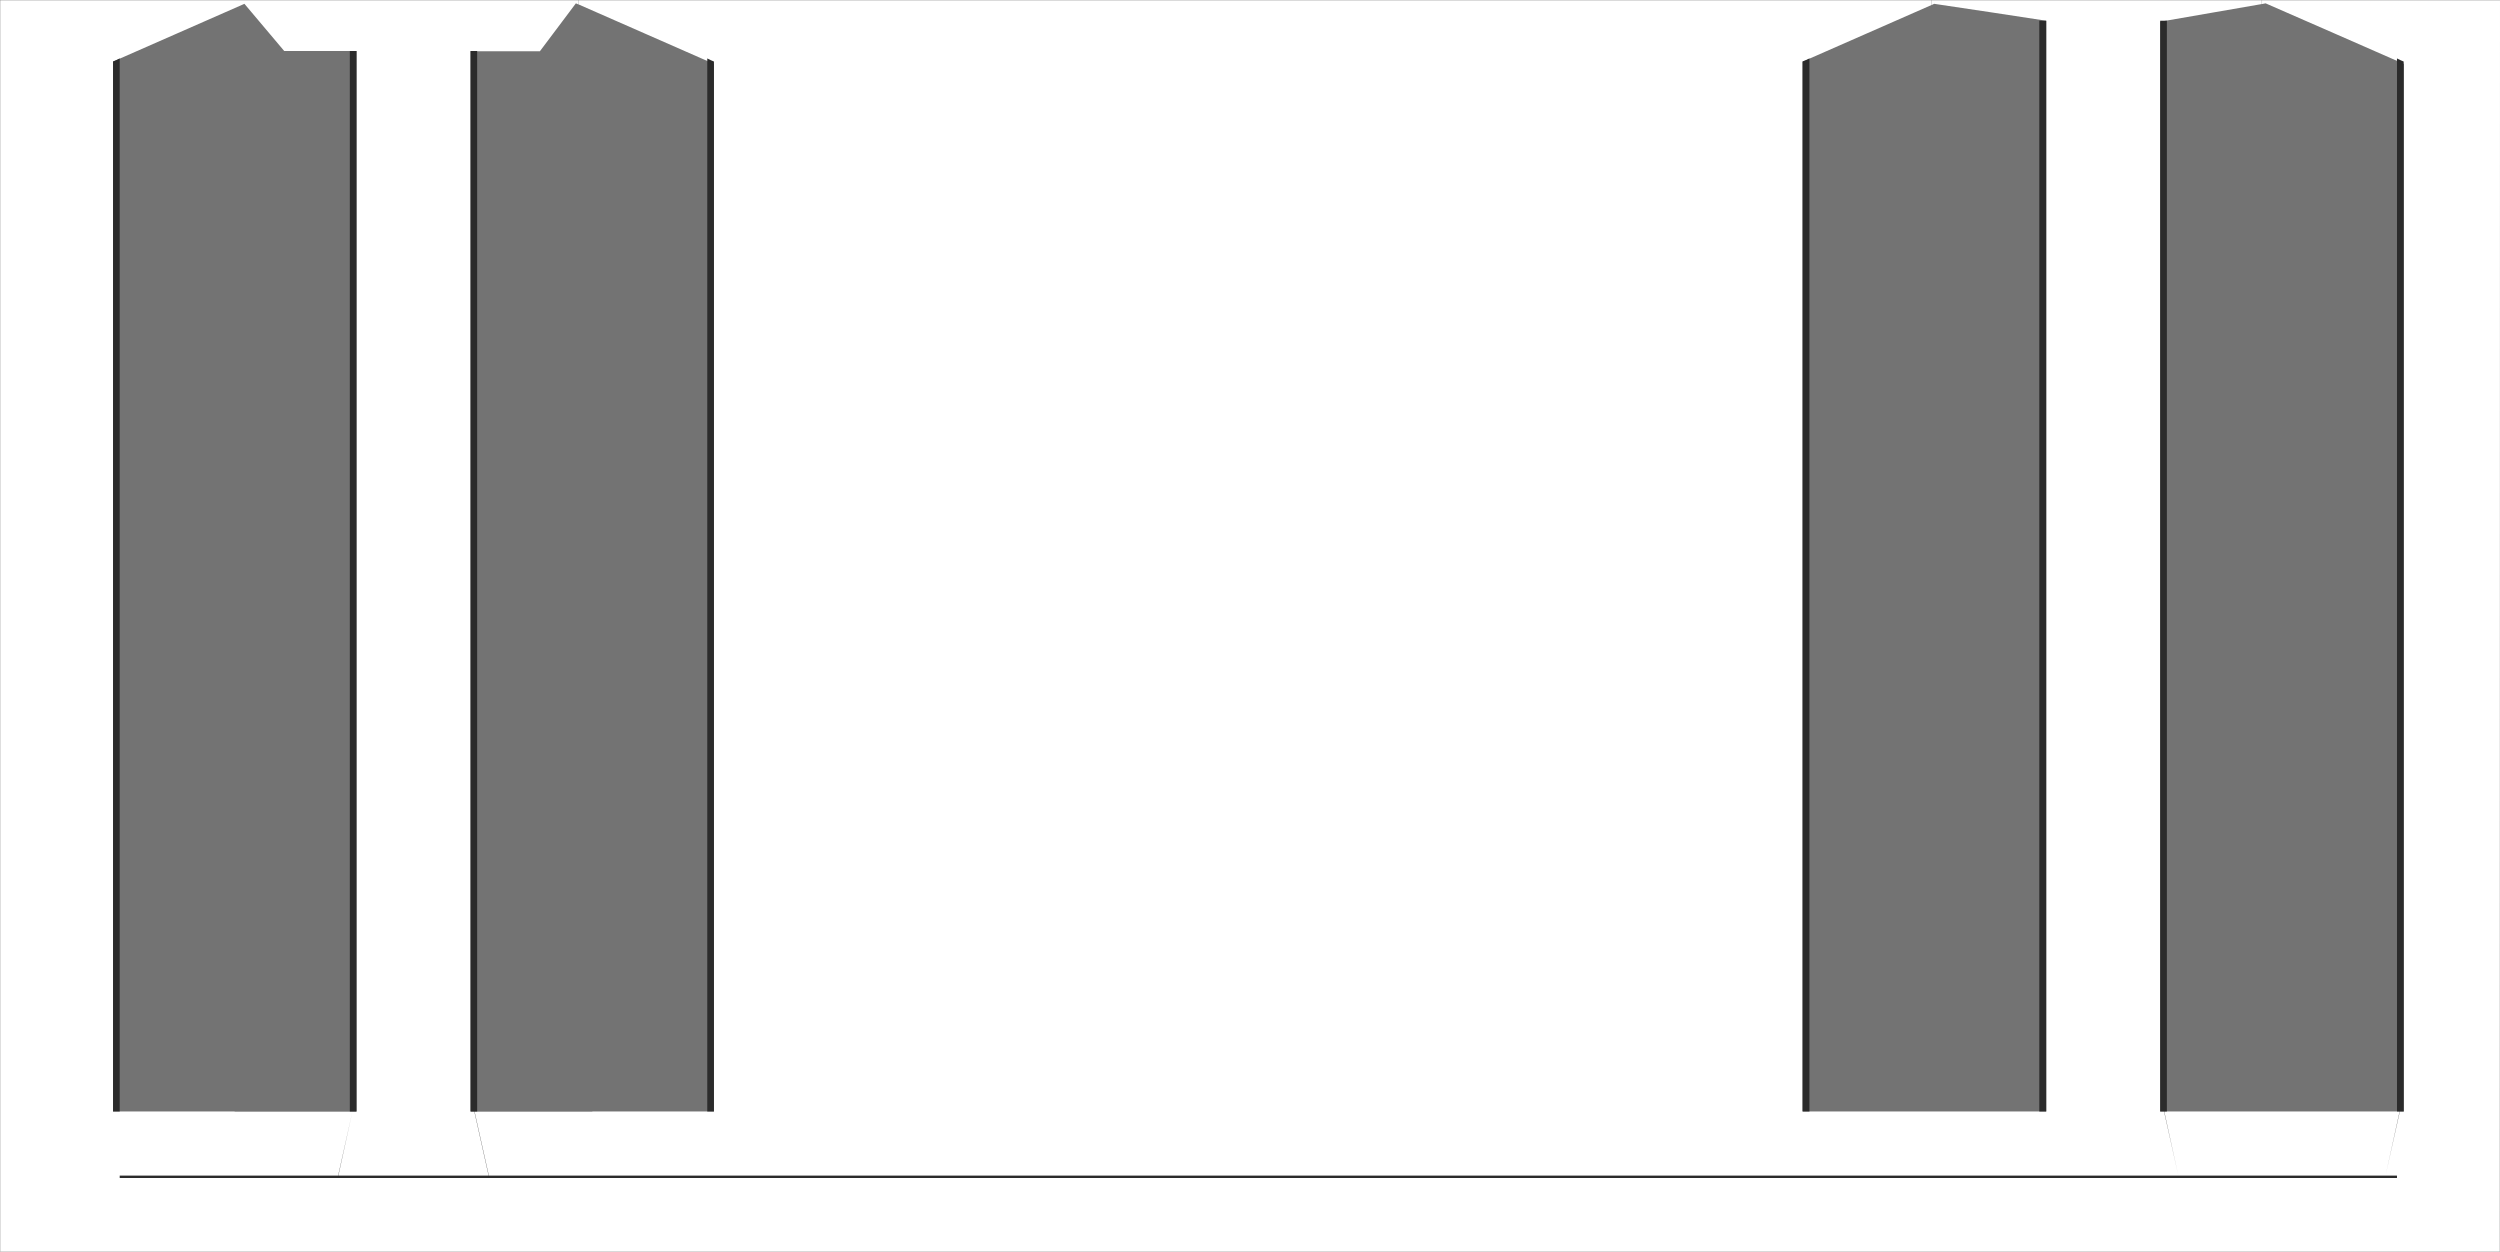
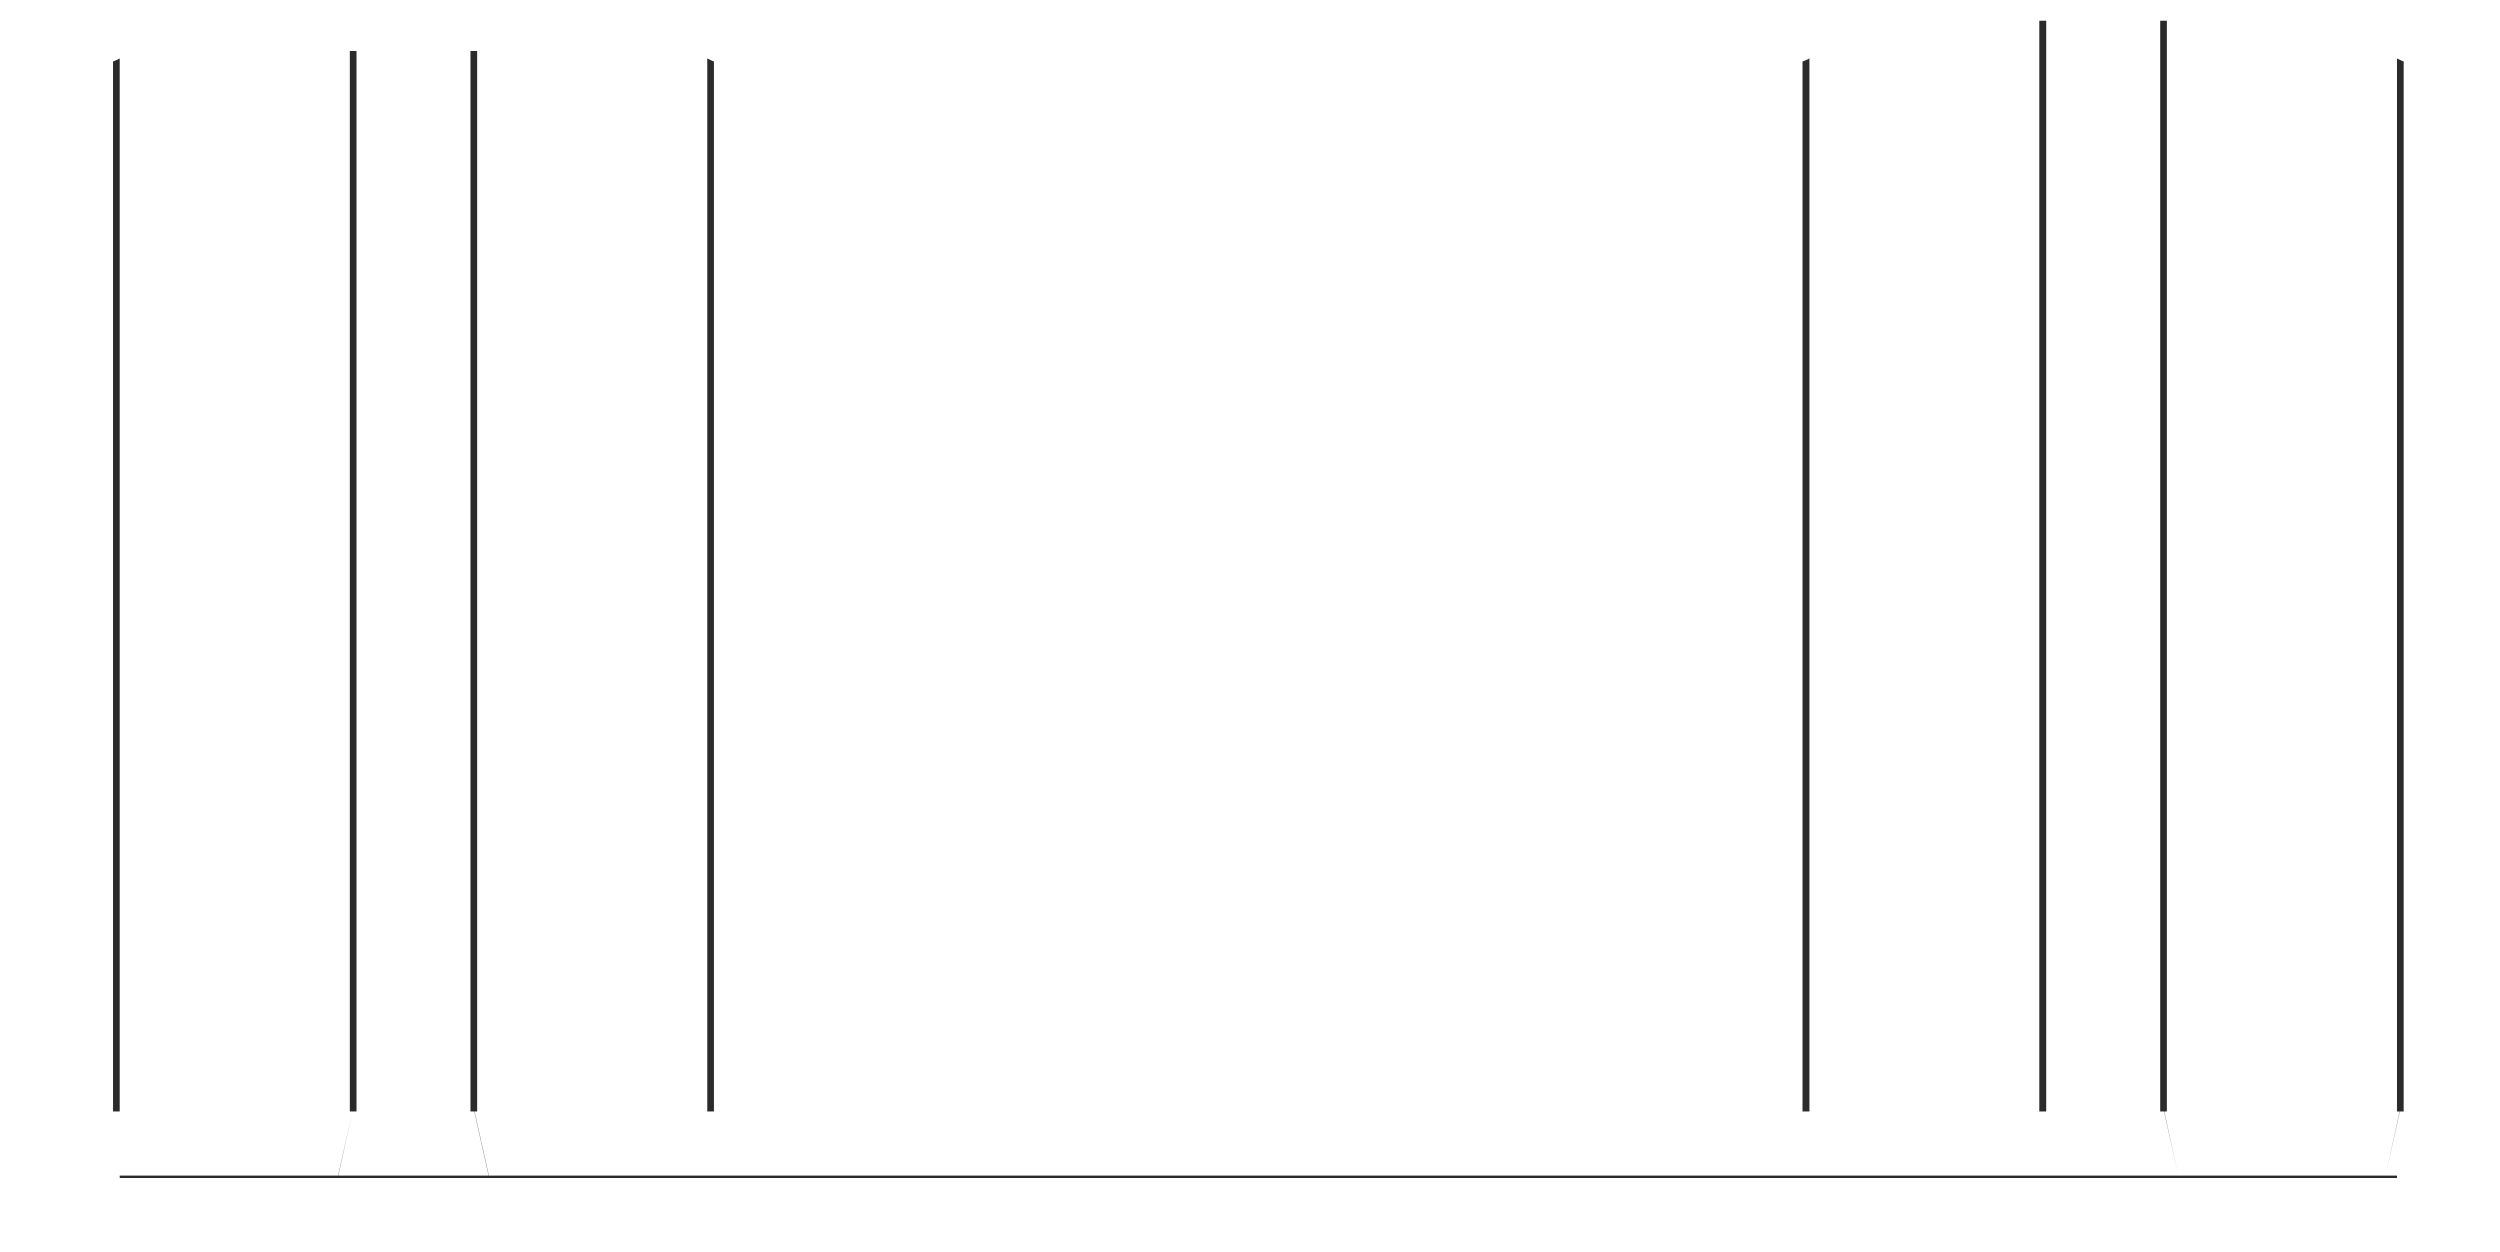
<svg xmlns="http://www.w3.org/2000/svg" version="1.1" id="圖層_1" x="0px" y="0px" viewBox="0 0 1048.4 524.9" style="enable-background:new 0 0 1048.4 524.9;" xml:space="preserve">
  <style type="text/css">
	.st0{fill:#737373;}
	.st1{fill:#2B2B2B;}
</style>
-   <path class="st0" d="M0,0v524.9h1048.4V0H0z M1048.3,524.8H0.1V0.1h101.5V2L50.2,24.6l-1.4,0.6l-1.4,0.6v440.3H95h3.4v0.1h51.1V21.4  h-30.3L102.5,1.6L101.6,2V0.1h140.8v1.7c-0.3-0.1-0.6-0.3-0.9-0.4l-15.1,20.1h-29v444.7h51v-0.1h4.9h46.1V26.8  c-19-8.4-37.9-16.6-56.9-25V0.1H810v2l-51.2,22.5l-1.4,0.6l-1.4,0.6v440.3h51l0,0h51.1V8.7c-15.7-2.4-31.3-4.8-47-7.1l-1,0.5v-2  h138.4v1.6c-14.2,2.5-28.4,4.9-42.6,7.4v457H957l0,0h51.1V26.8c-19.4-8.5-38.7-17-58-25.4c-0.5,0.1-1,0.2-1.5,0.3V0.1h99.8  L1048.3,524.8L1048.3,524.8z" />
  <polygon class="st1" points="1008,466.1 1008,25.8 1006.6,25.2 1005.2,24.5 1005.2,466.1 1006.3,466.1 1000.4,493 913.5,493   907.6,466.1 908.7,466.1 908.7,8.7 905.9,8.7 905.9,466.1 907.5,466.1 913.5,493 850.4,493 856.4,466.1 858.1,466.1 858.1,8.7   855.2,8.7 855.2,466.1 856.4,466.1 850.4,493 763.6,493 757.6,466.1 758.8,466.1 758.8,24.5 757.4,25.2 755.9,25.8 755.9,466.1   757.6,466.1 763.6,493 291.8,493 297.8,466.1 299.4,466.1 299.4,25.8 298,25.2 296.6,24.5 296.6,466.1 297.8,466.1 291.8,493   205,493 199,466.1 200.1,466.1 200.1,21.4 197.3,21.4 197.3,466.1 198.9,466.1 204.9,493 141.9,493 147.8,466.1 149.5,466.1   149.5,21.4 146.7,21.4 146.7,466.1 147.8,466.1 141.8,493 55,493 49,466.1 50.2,466.1 50.2,24.5 48.8,25.2 47.4,25.8 47.4,466.1   49,466.1 55,493 50.2,493 50.2,494 1005.2,494 1005.2,493 1000.4,493 1006.4,466.1 " />
</svg>